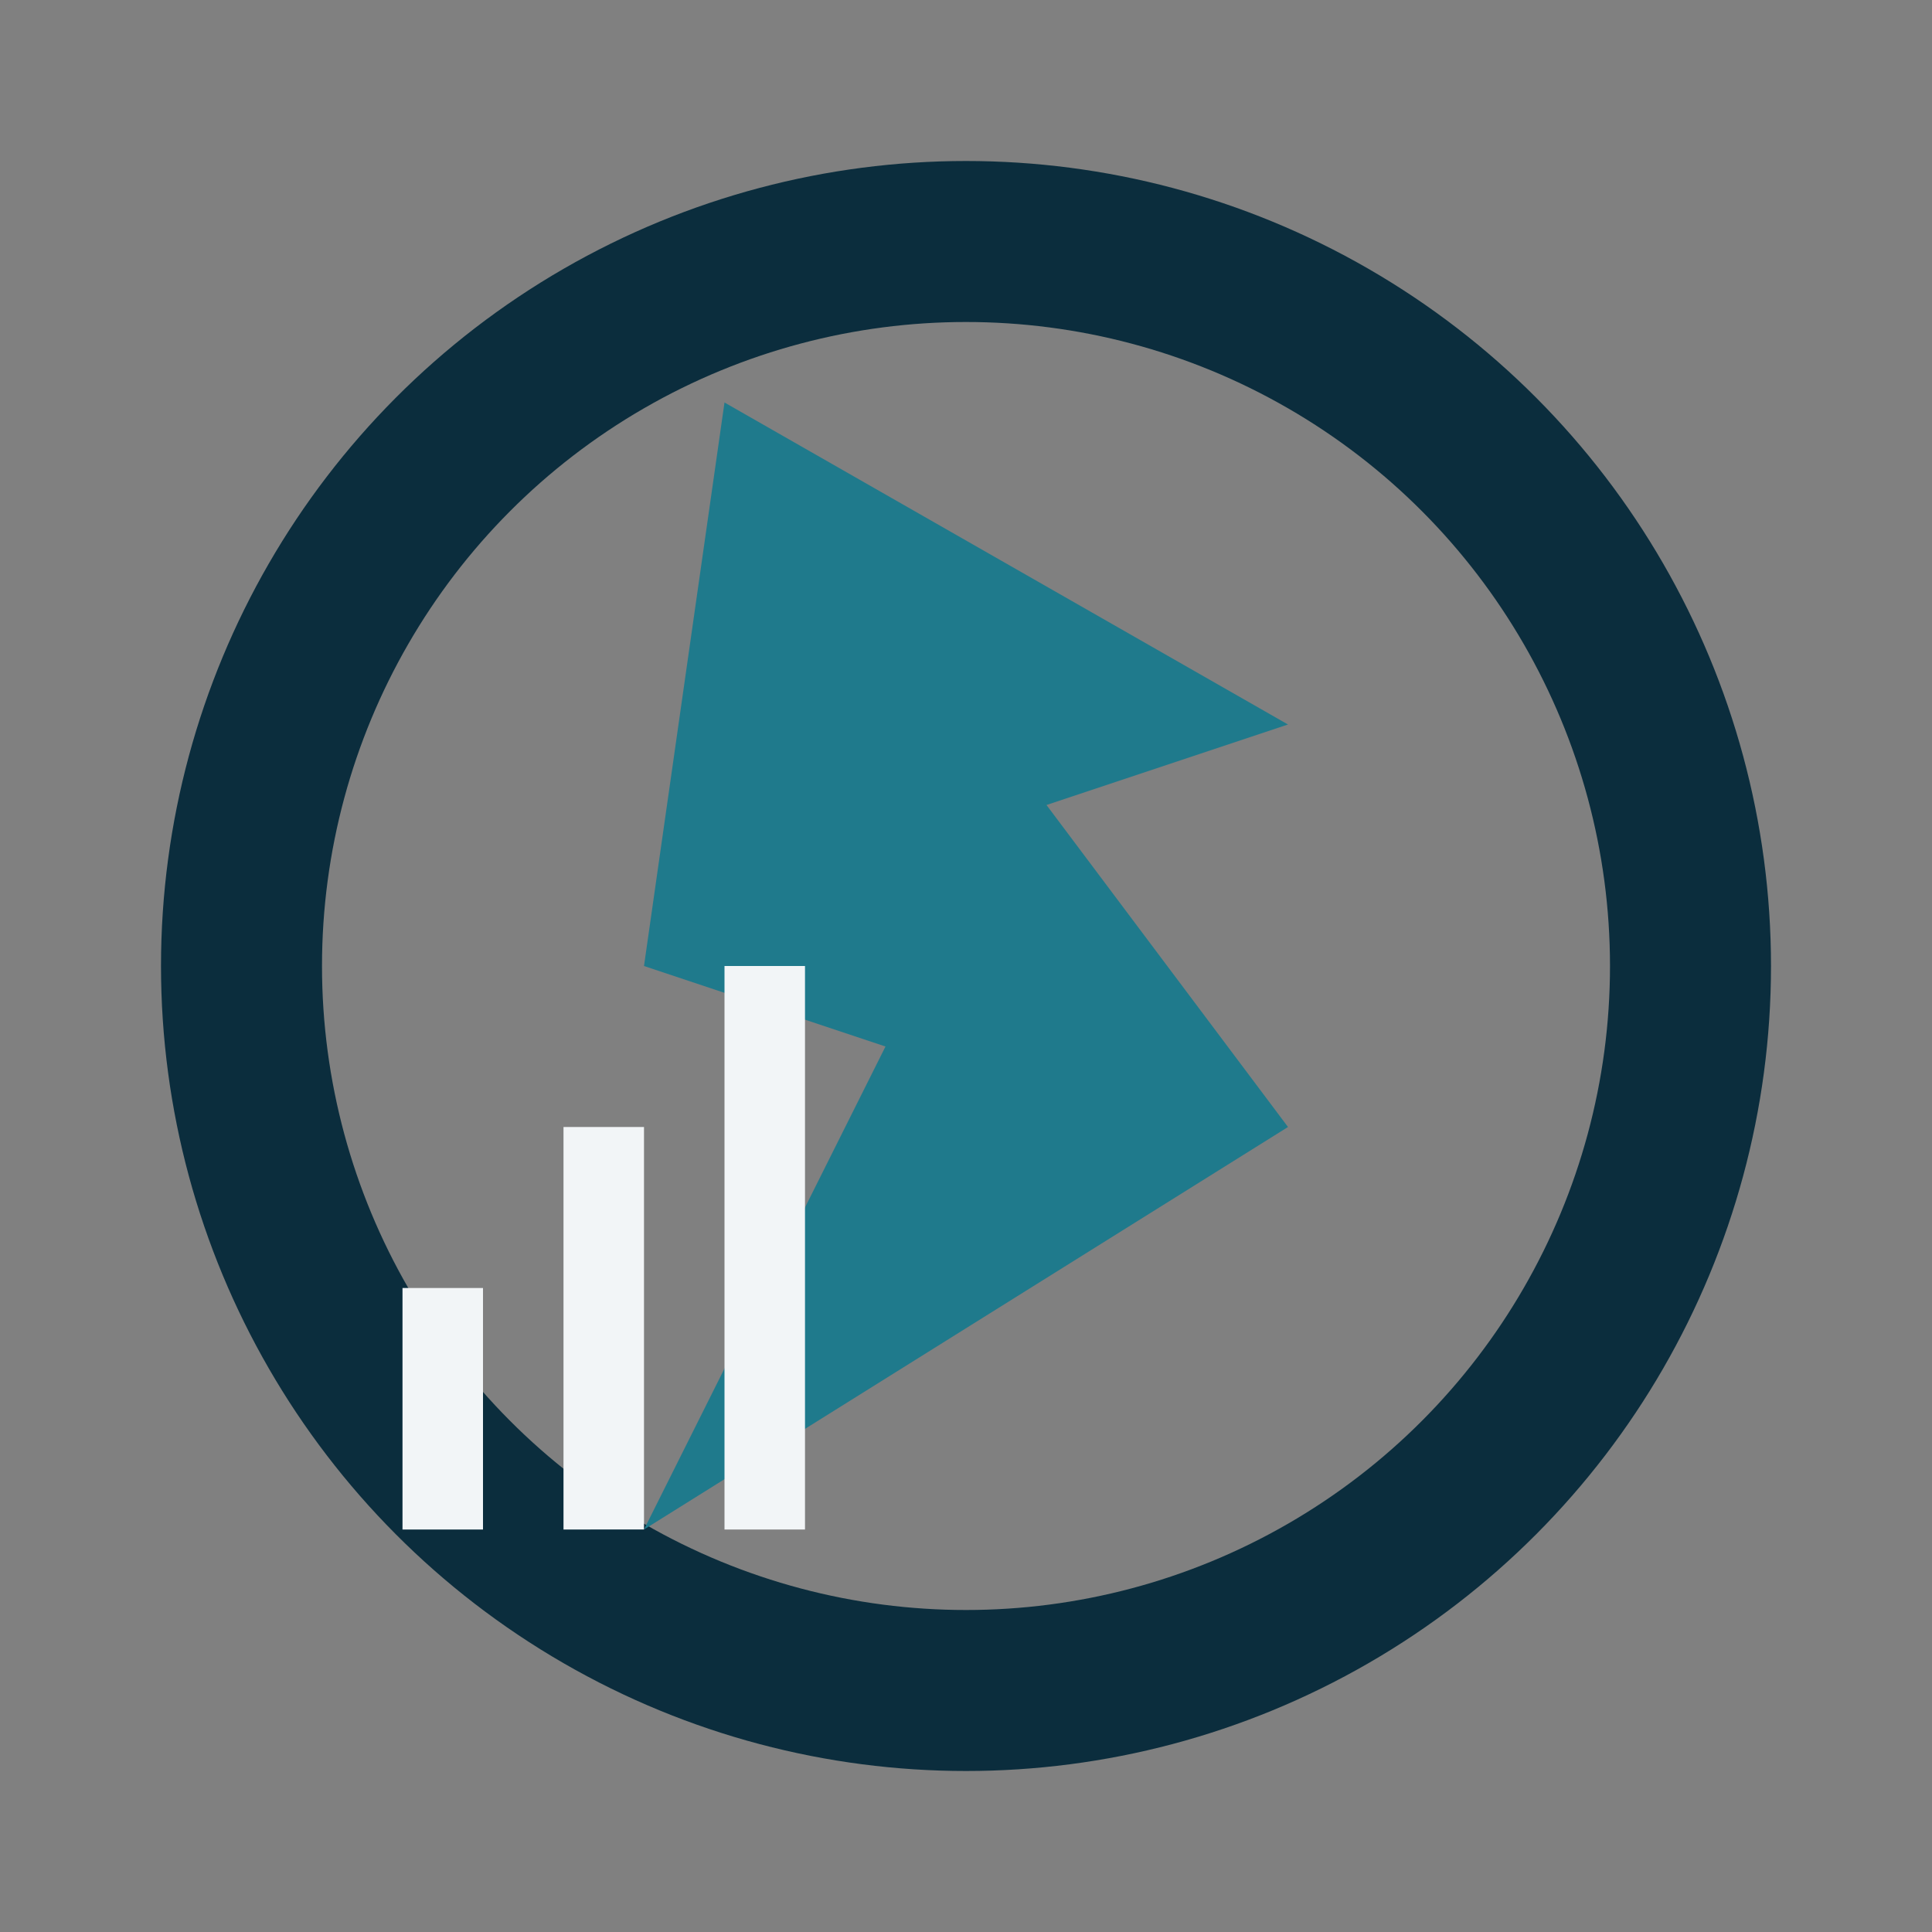
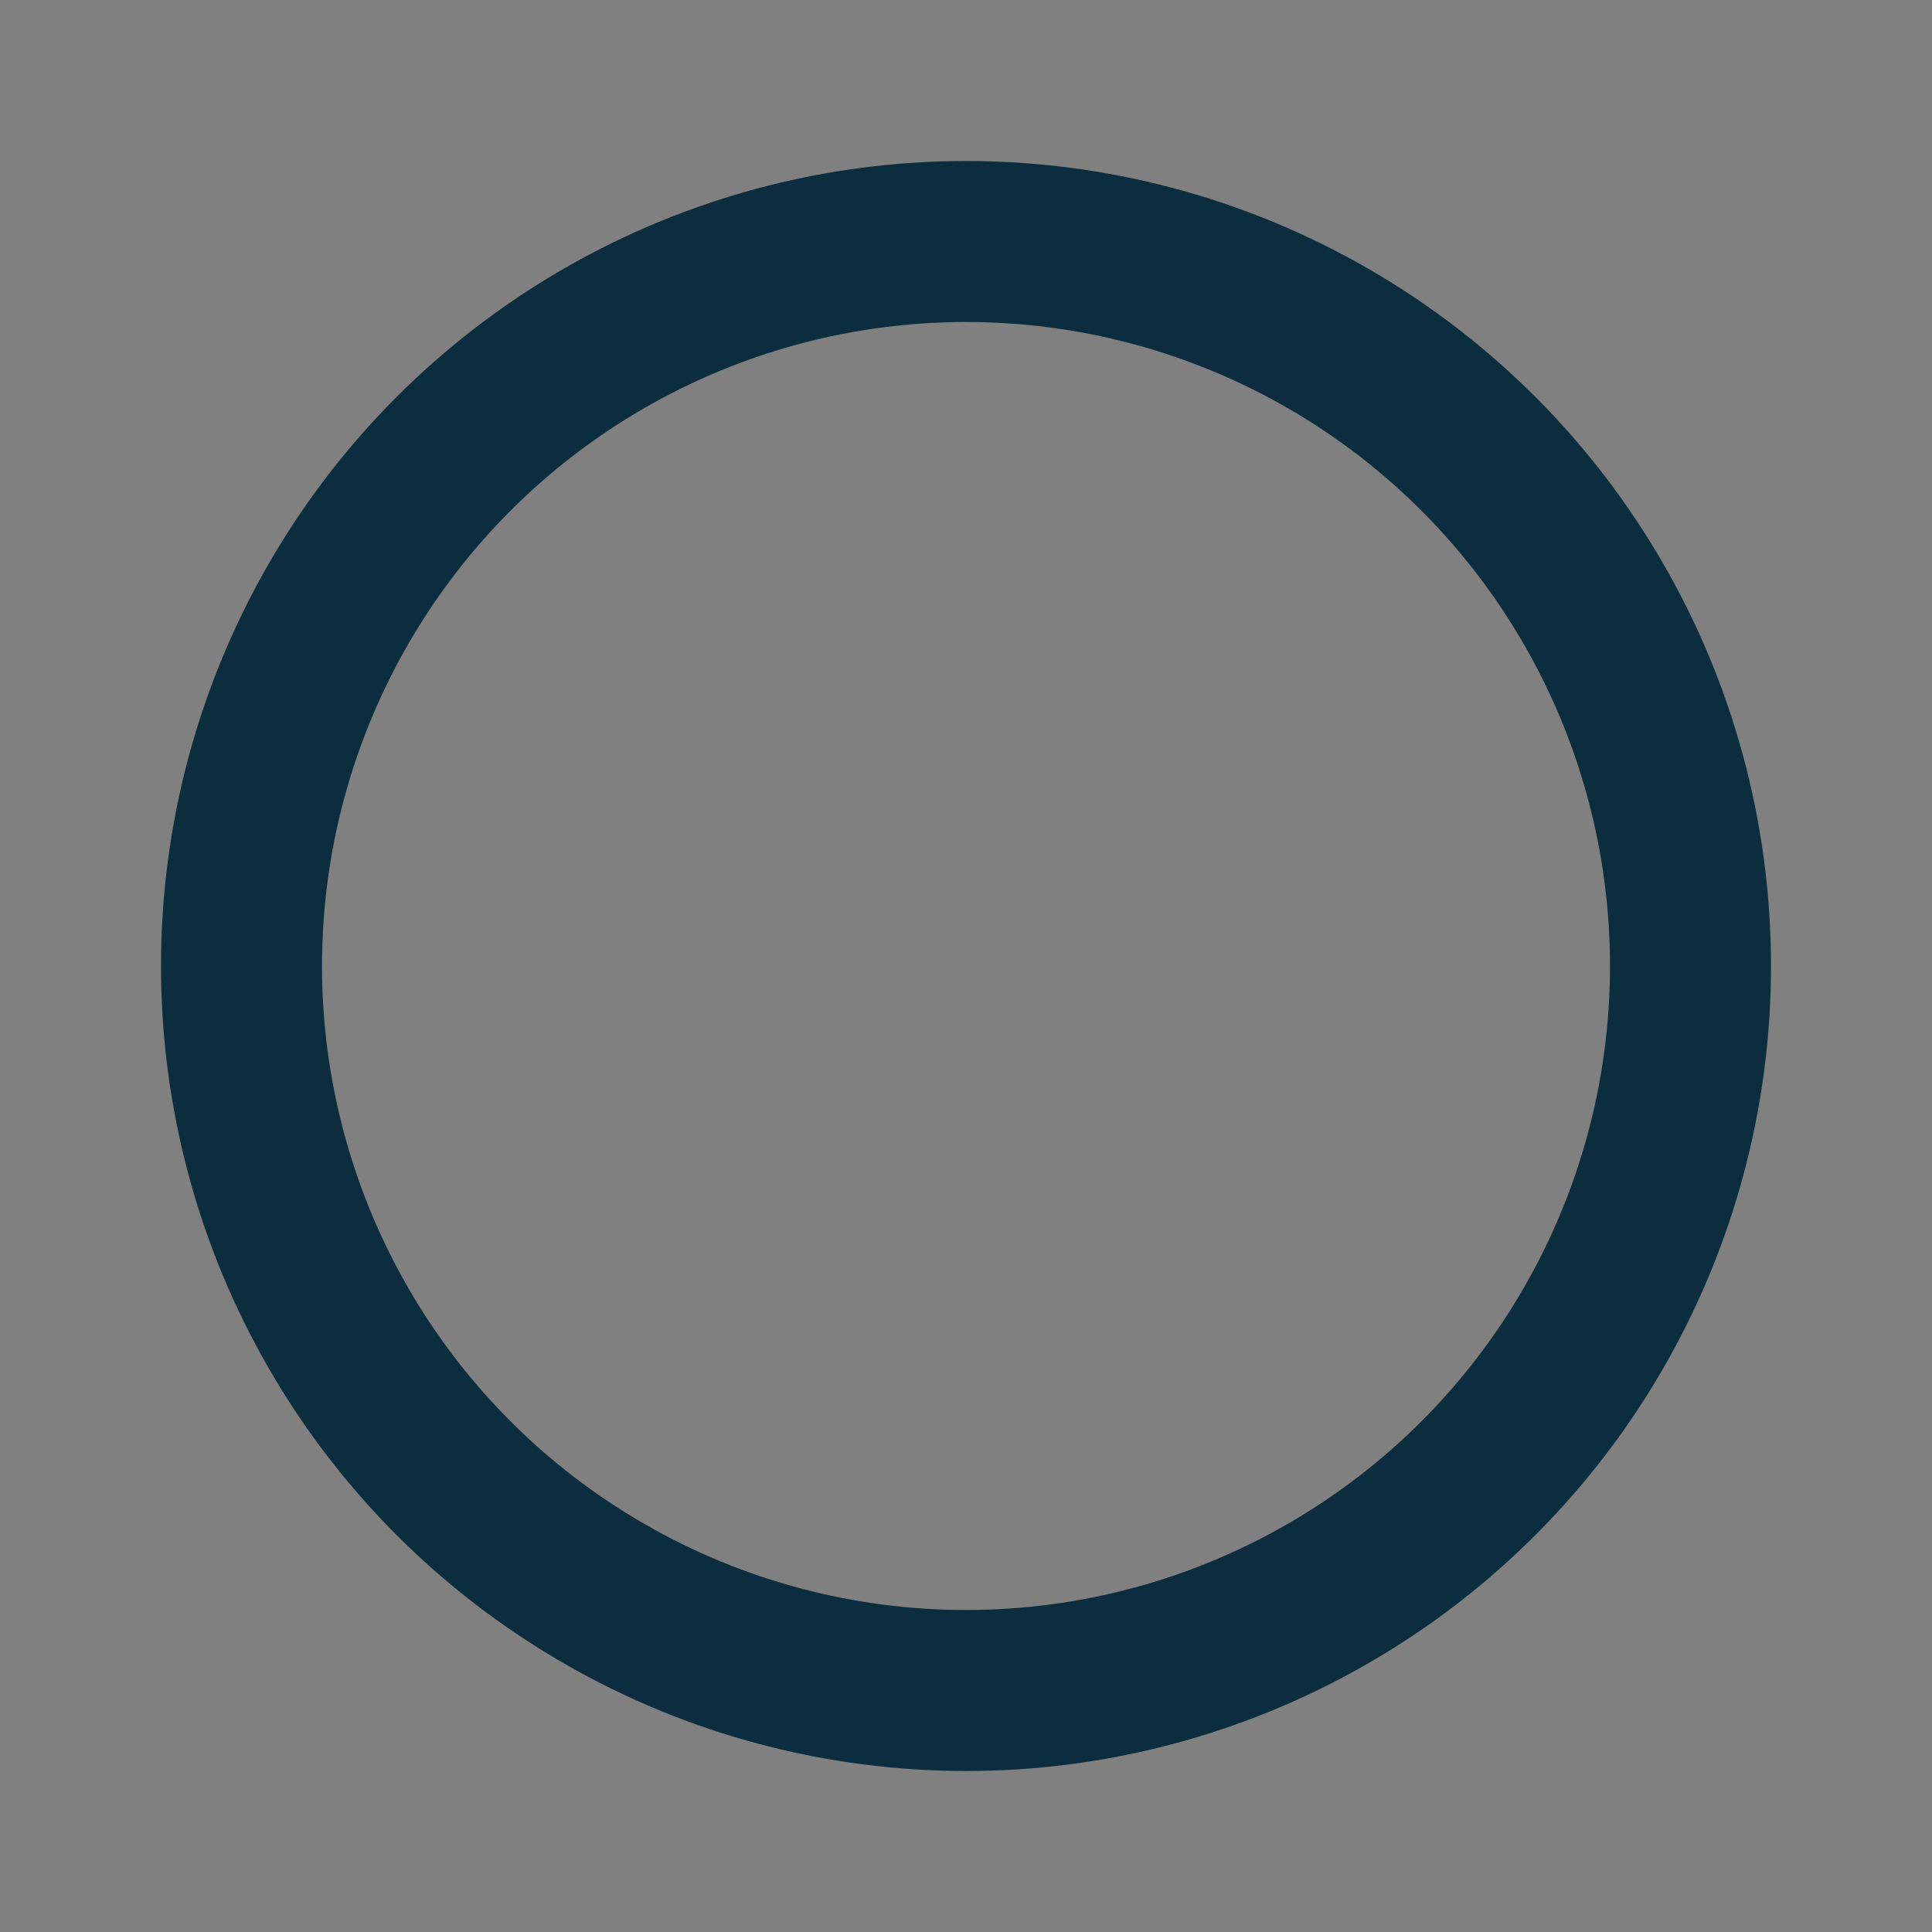
<svg xmlns="http://www.w3.org/2000/svg" width="48" height="48" viewBox="0 0 24 24">
  <rect x="0" y="0" width="24" height="24" fill="#808080" stroke="none" />
  <circle cx="12" cy="12" r="9" fill="none" stroke="#0B2D3D" stroke-width="2" />
-   <polygon points="9,5 16,9 13,10 16,14 8,19 11,13 8,12" fill="#1F7A8C" />
-   <path d="M5 16h1v3H5zM7 14h1v5H7zM9 12h1v7H9z" fill="#F2F5F7" />
</svg>